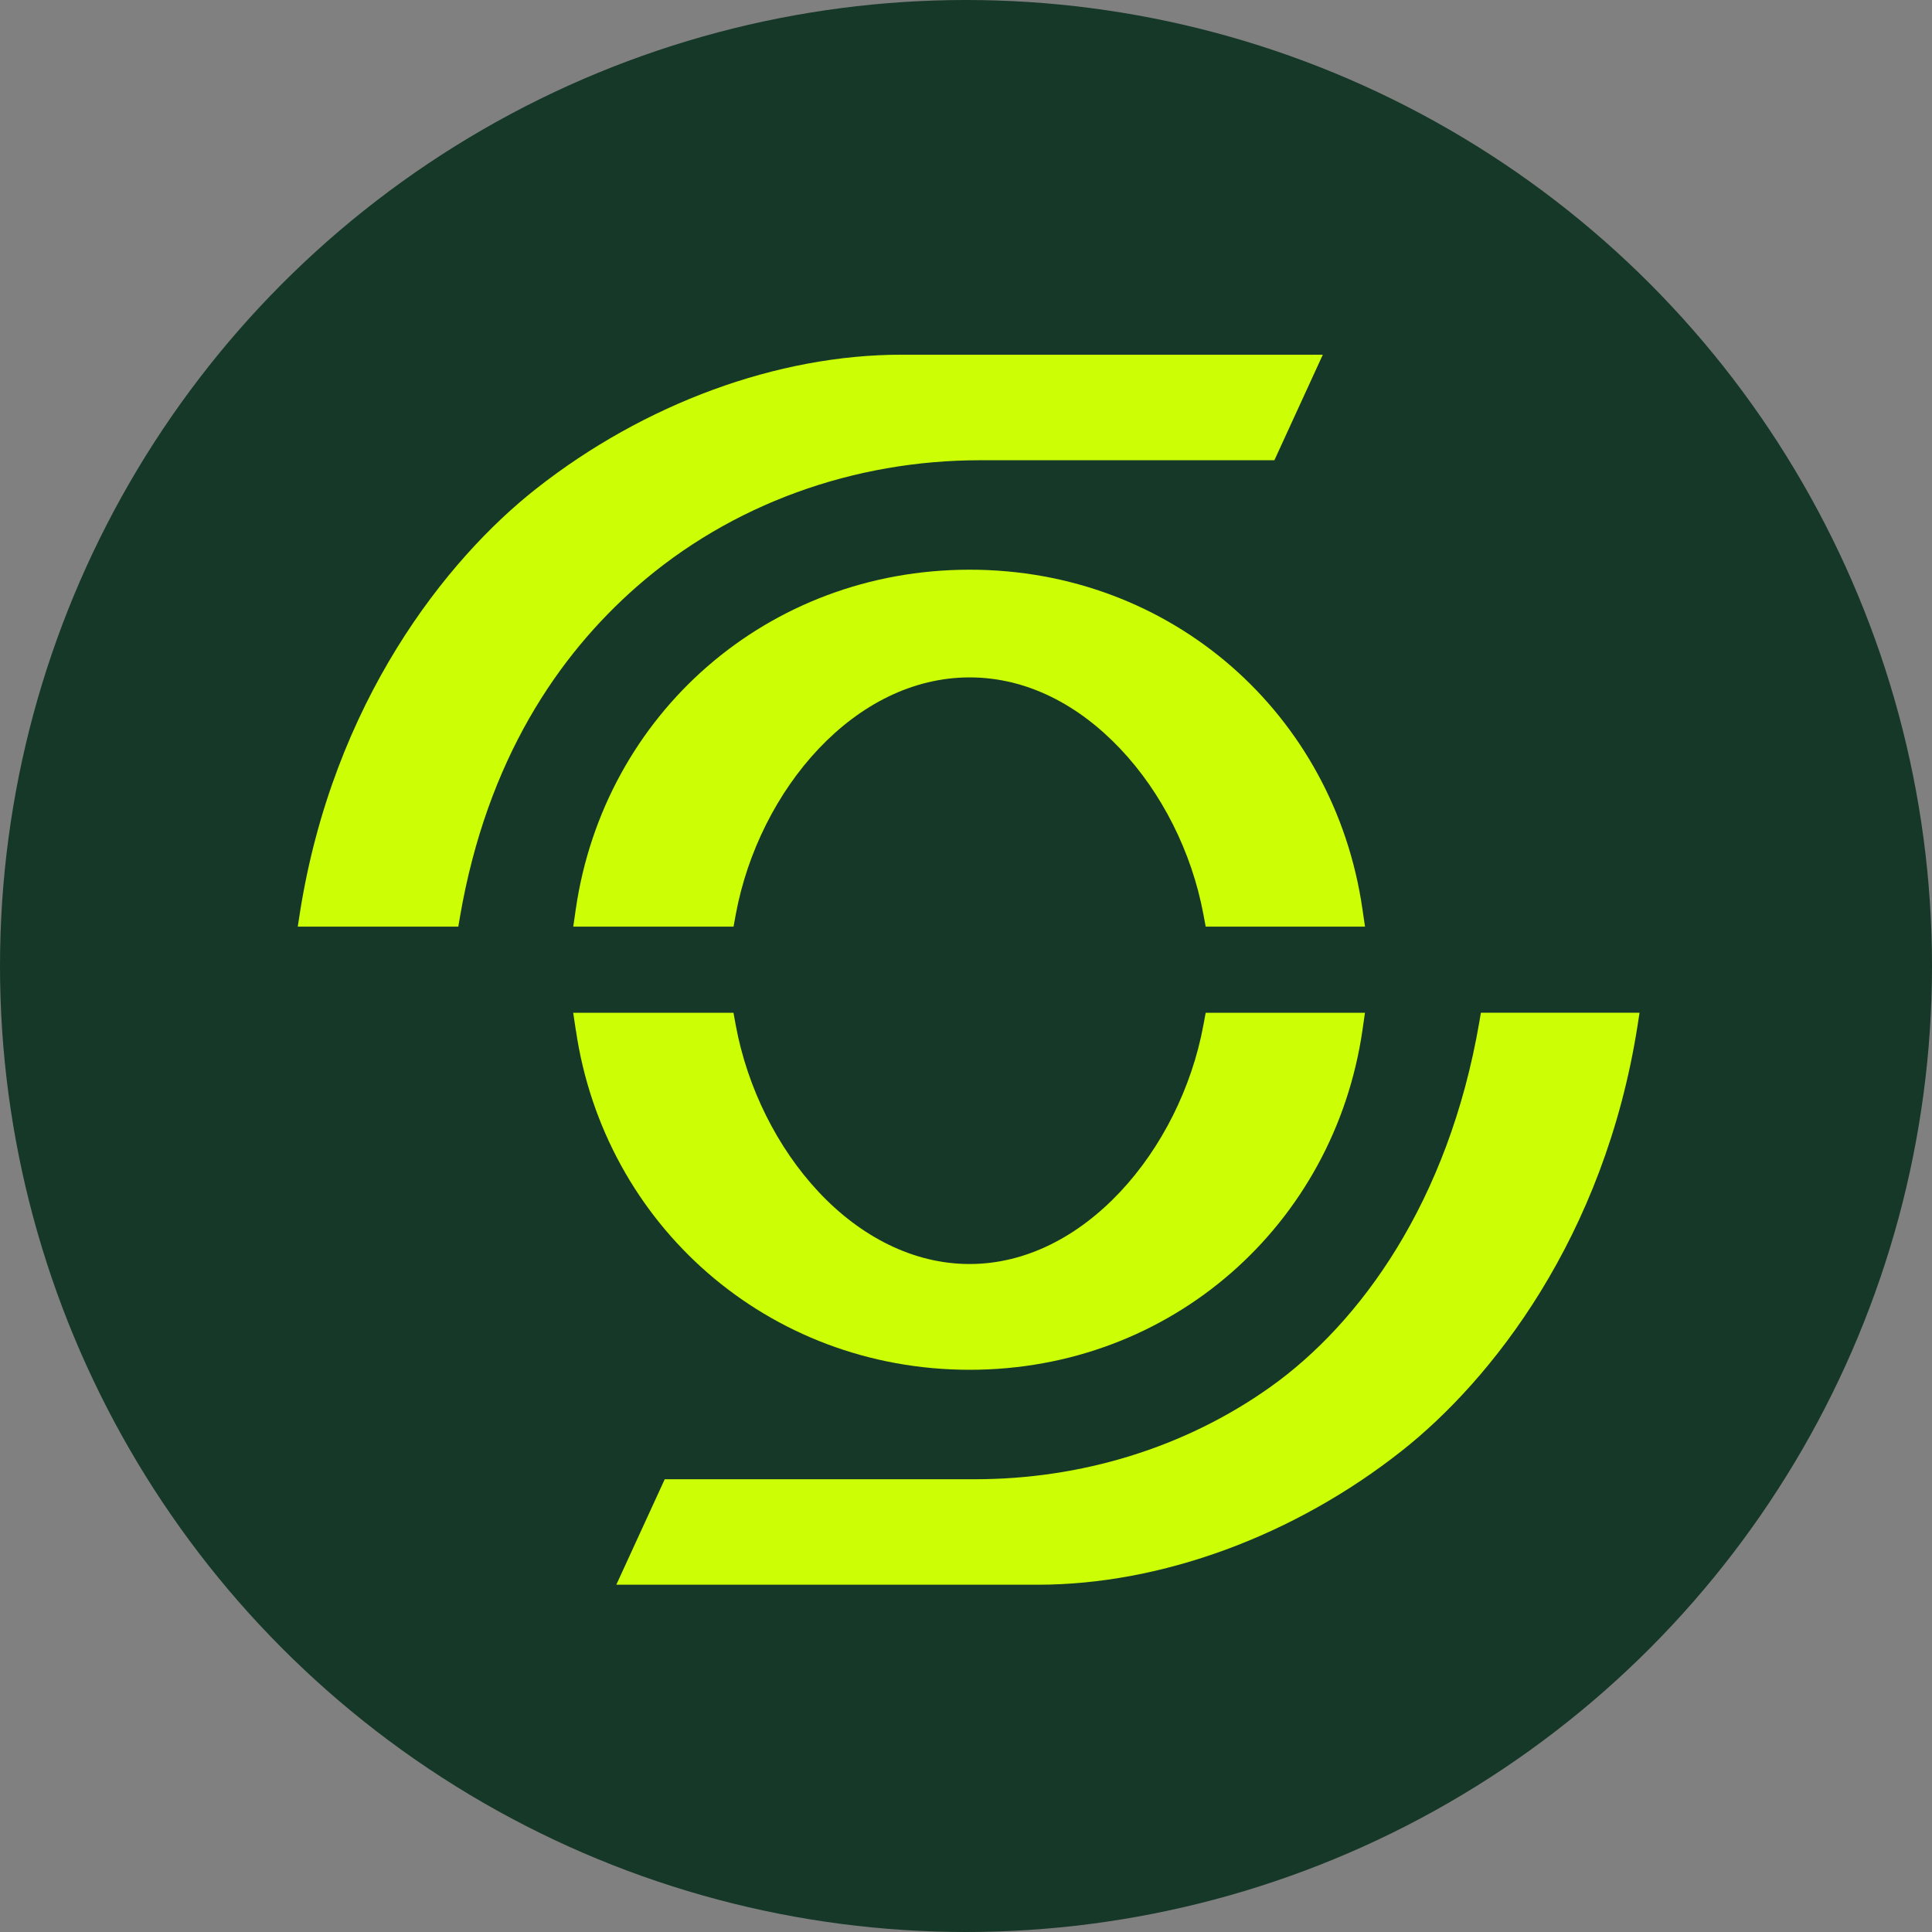
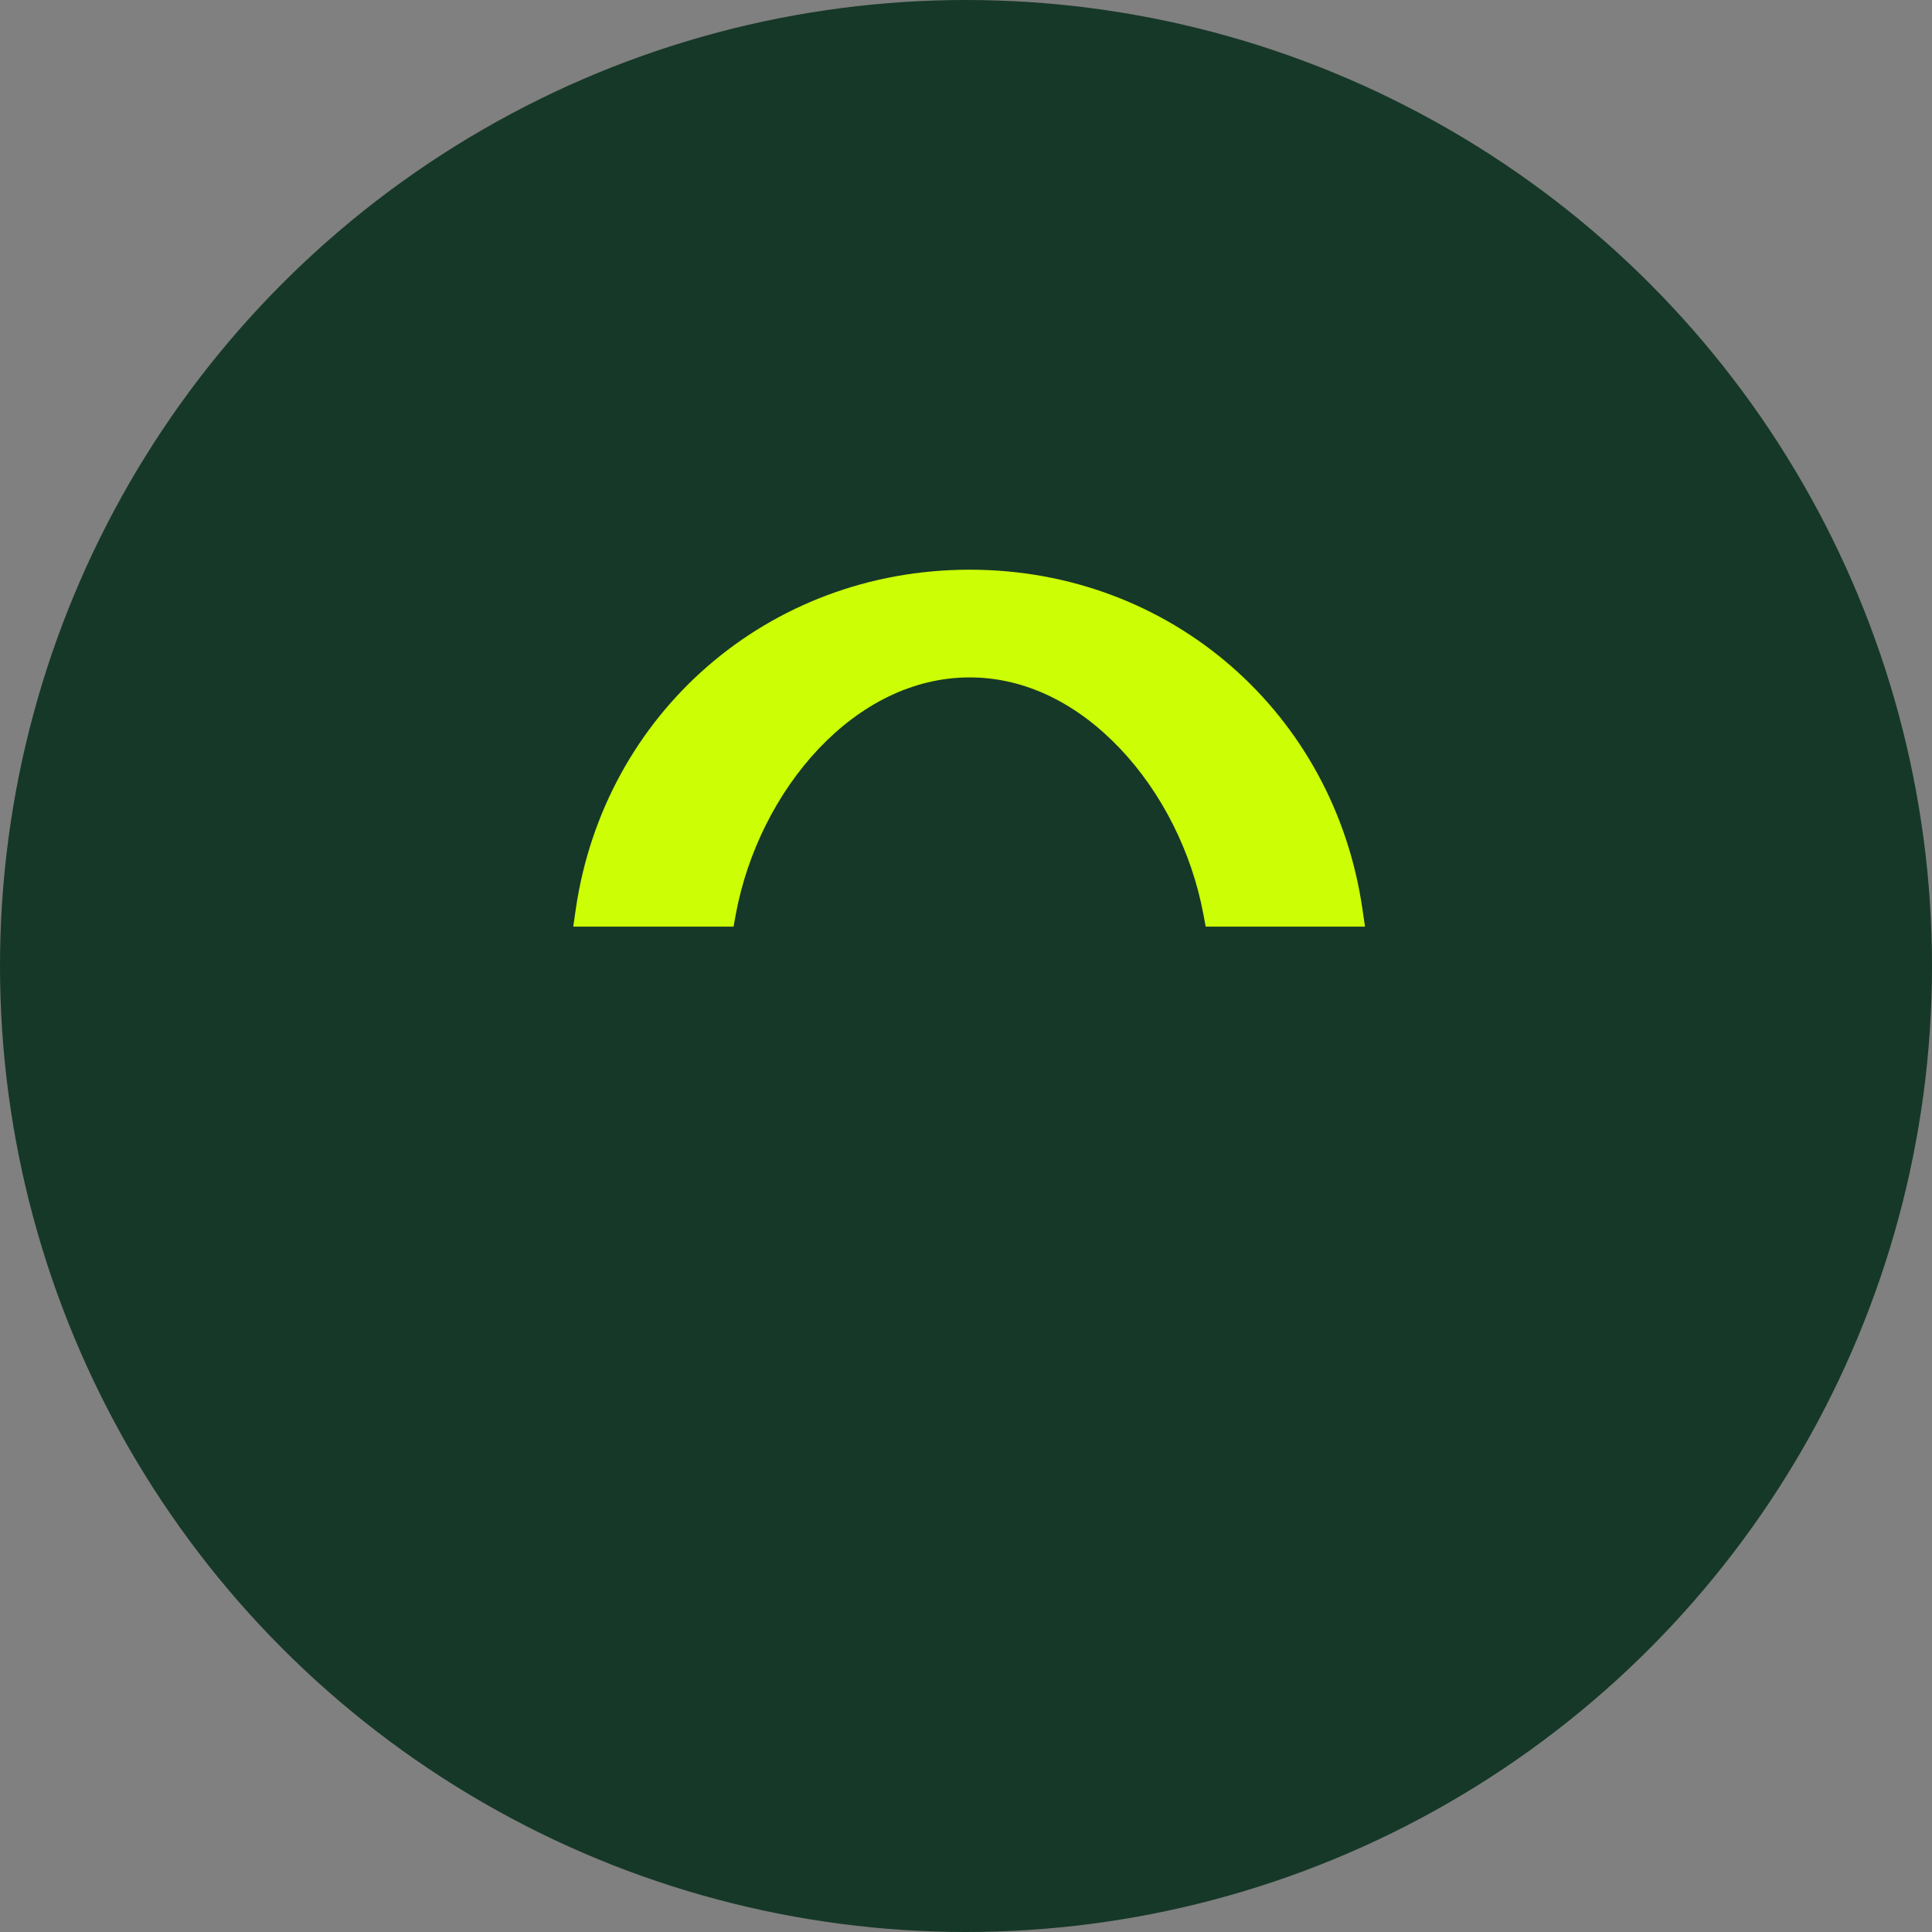
<svg xmlns="http://www.w3.org/2000/svg" width="32" height="32" viewBox="0 0 32 32" fill="none">
  <rect x="0" y="0" width="32" height="32" fill="#808080" stroke="none" />
  <circle cx="16" cy="16" r="16" fill="#163828" />
-   <path d="M9.539 17.068C10.01 20.282 12.714 22.688 16.061 22.688C19.407 22.688 22.097 20.28 22.566 17.067L22.608 16.775H19.97L19.931 16.984C19.74 18.013 19.242 19.009 18.552 19.743C17.862 20.477 16.995 20.936 16.059 20.936C15.124 20.936 14.248 20.477 13.56 19.743C12.872 19.009 12.378 18.015 12.187 16.984L12.149 16.775H9.494L9.538 17.068" fill="#CCFE05" />
  <path d="M11.937 15.348H12.15L12.188 15.139C12.379 14.113 12.873 13.127 13.561 12.4C14.249 11.674 15.116 11.22 16.061 11.22C17.005 11.22 17.864 11.673 18.553 12.4C19.243 13.127 19.739 14.113 19.931 15.139L19.97 15.348H22.609L22.566 15.056C22.099 11.83 19.409 9.436 16.061 9.436C12.711 9.436 10.008 11.829 9.537 15.056L9.495 15.348H11.937Z" fill="#CCFE05" />
-   <path d="M24.528 16.775L24.502 16.929C23.991 19.906 22.527 21.916 21.041 22.973C19.615 23.987 17.895 24.501 16.145 24.501H11.01L10.208 26.248H17.188C19.236 26.248 21.435 25.439 23.22 24.029C24.697 22.863 26.572 20.502 27.123 16.988L27.156 16.774H24.527L24.528 16.775Z" fill="#CCFE05" />
-   <path d="M14.93 5.875C12.88 5.875 10.675 6.683 8.883 8.093C7.399 9.259 5.515 11.622 4.965 15.133L4.932 15.348H7.591L7.617 15.194C8.066 12.575 9.254 10.85 10.546 9.717C12.113 8.344 14.147 7.623 16.231 7.623H21.108L21.91 5.875H14.93Z" fill="#CCFE05" />
</svg>